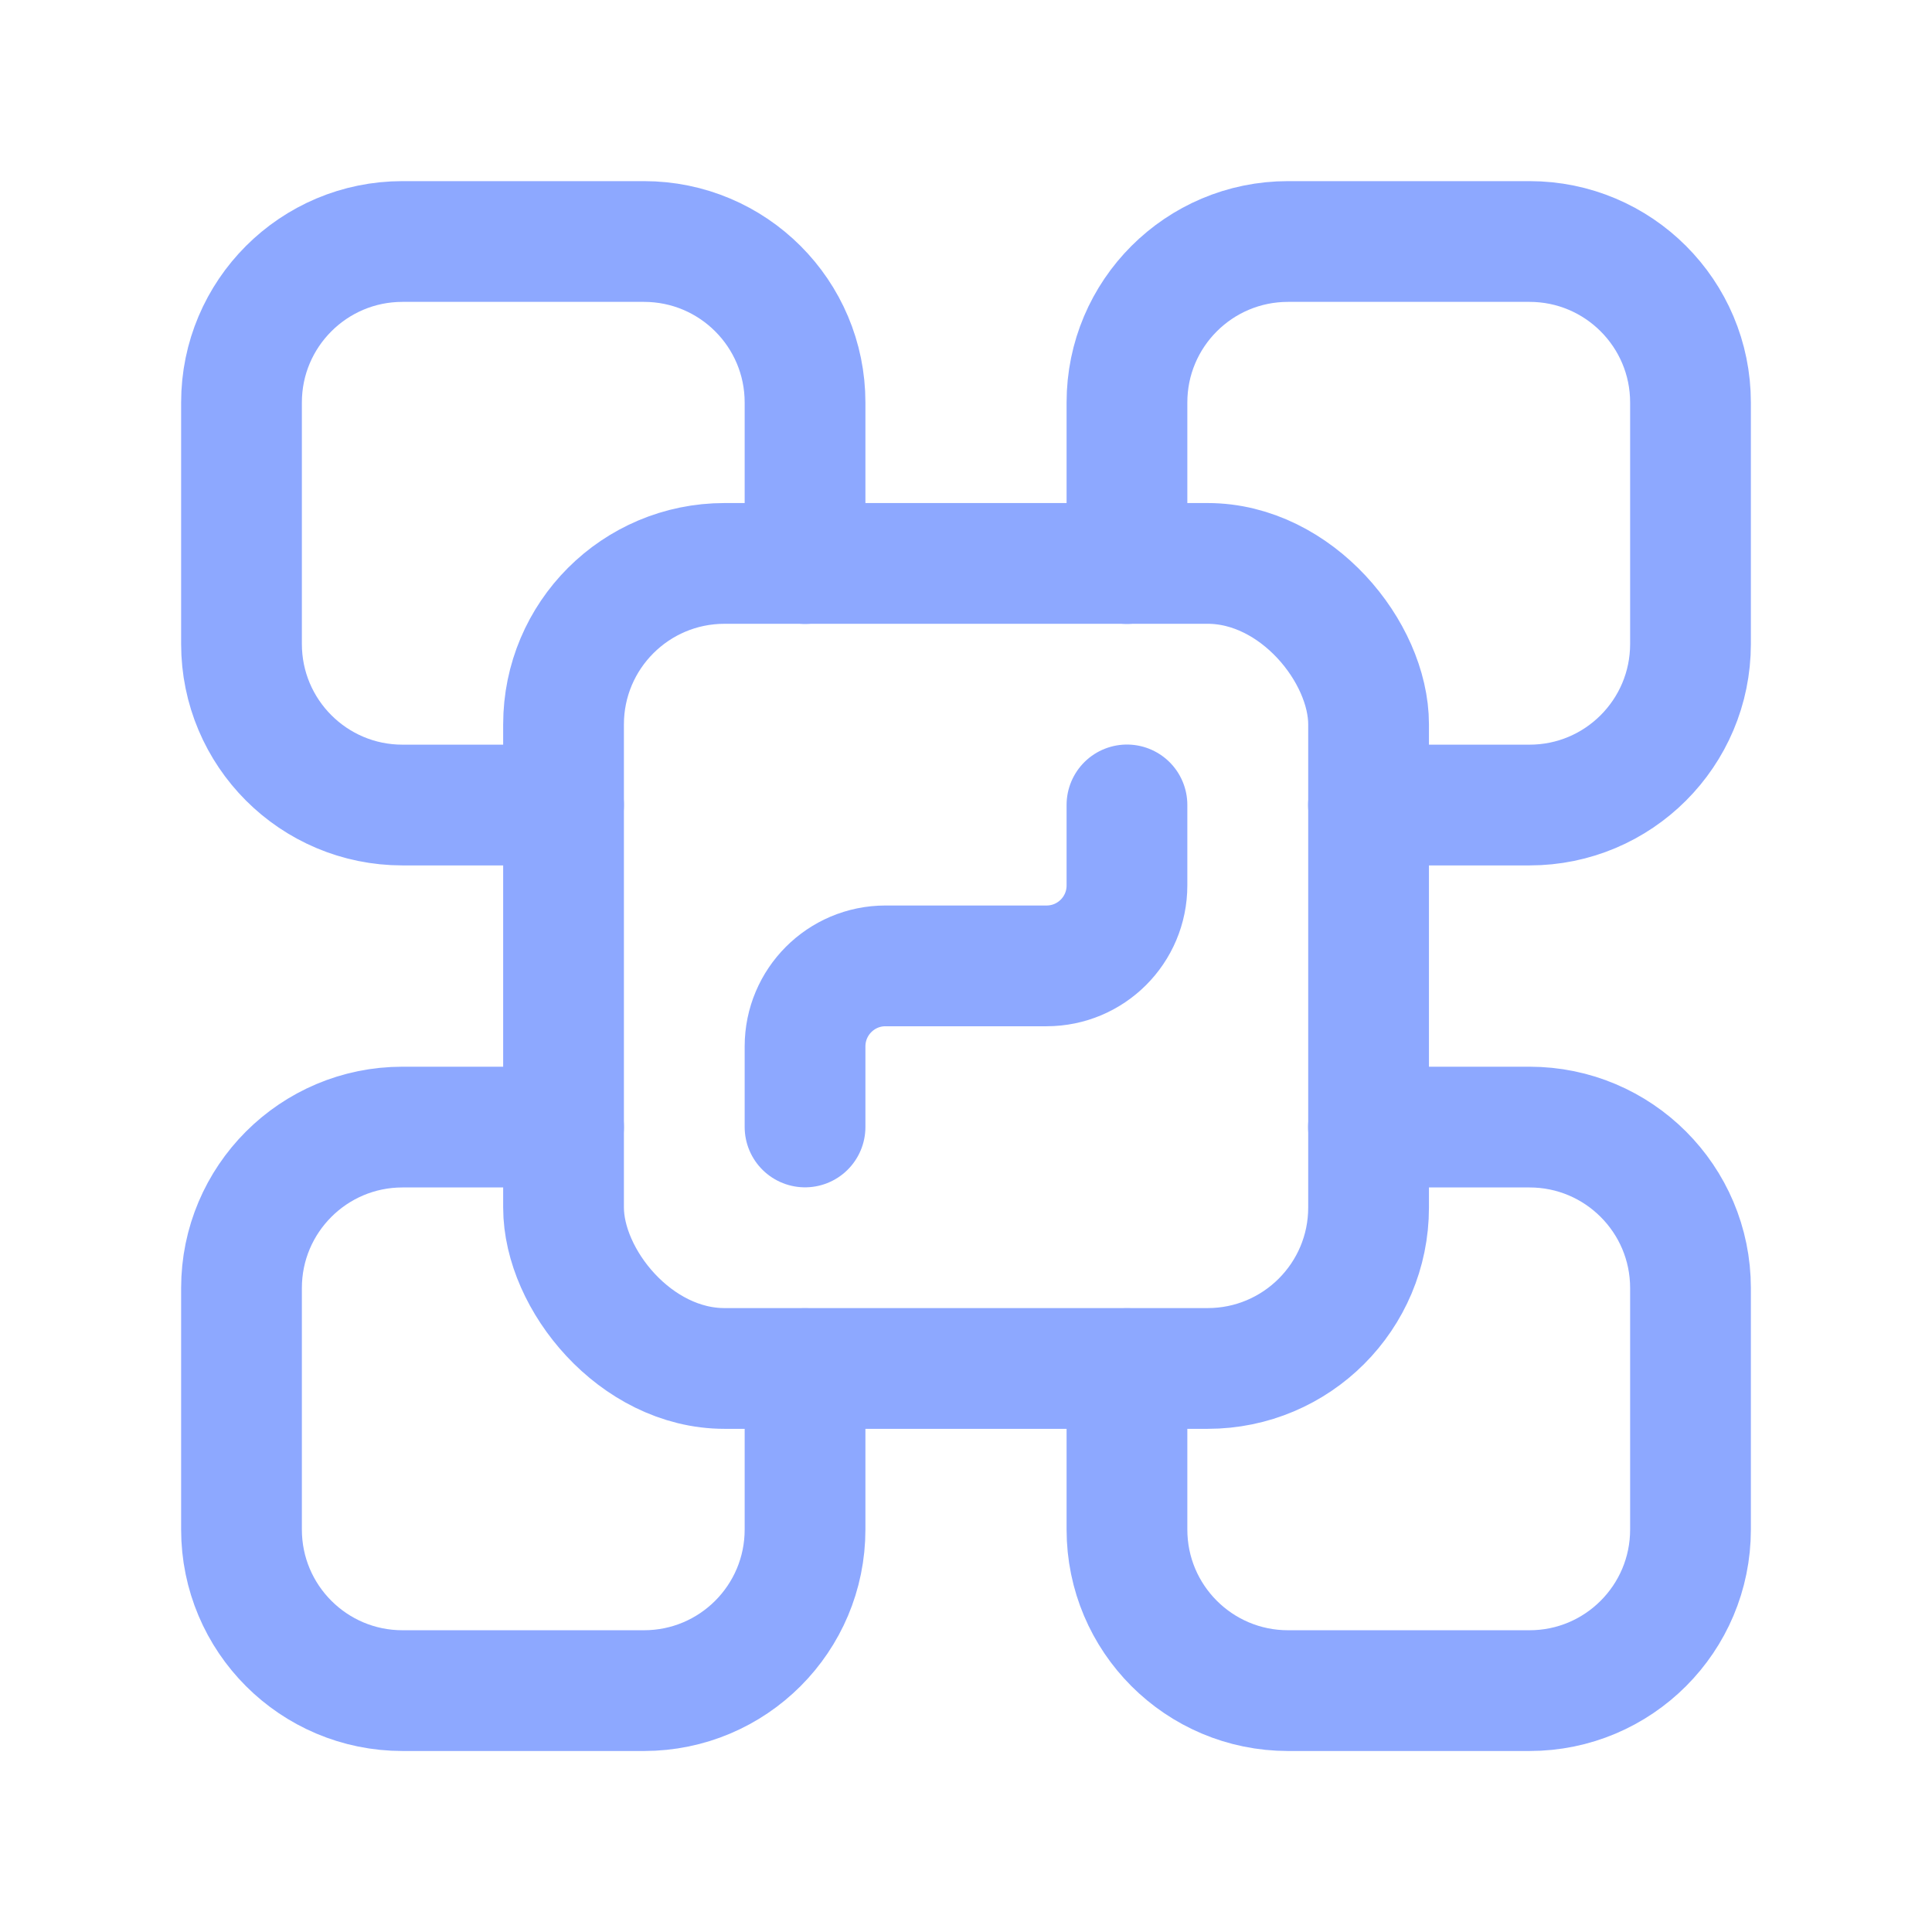
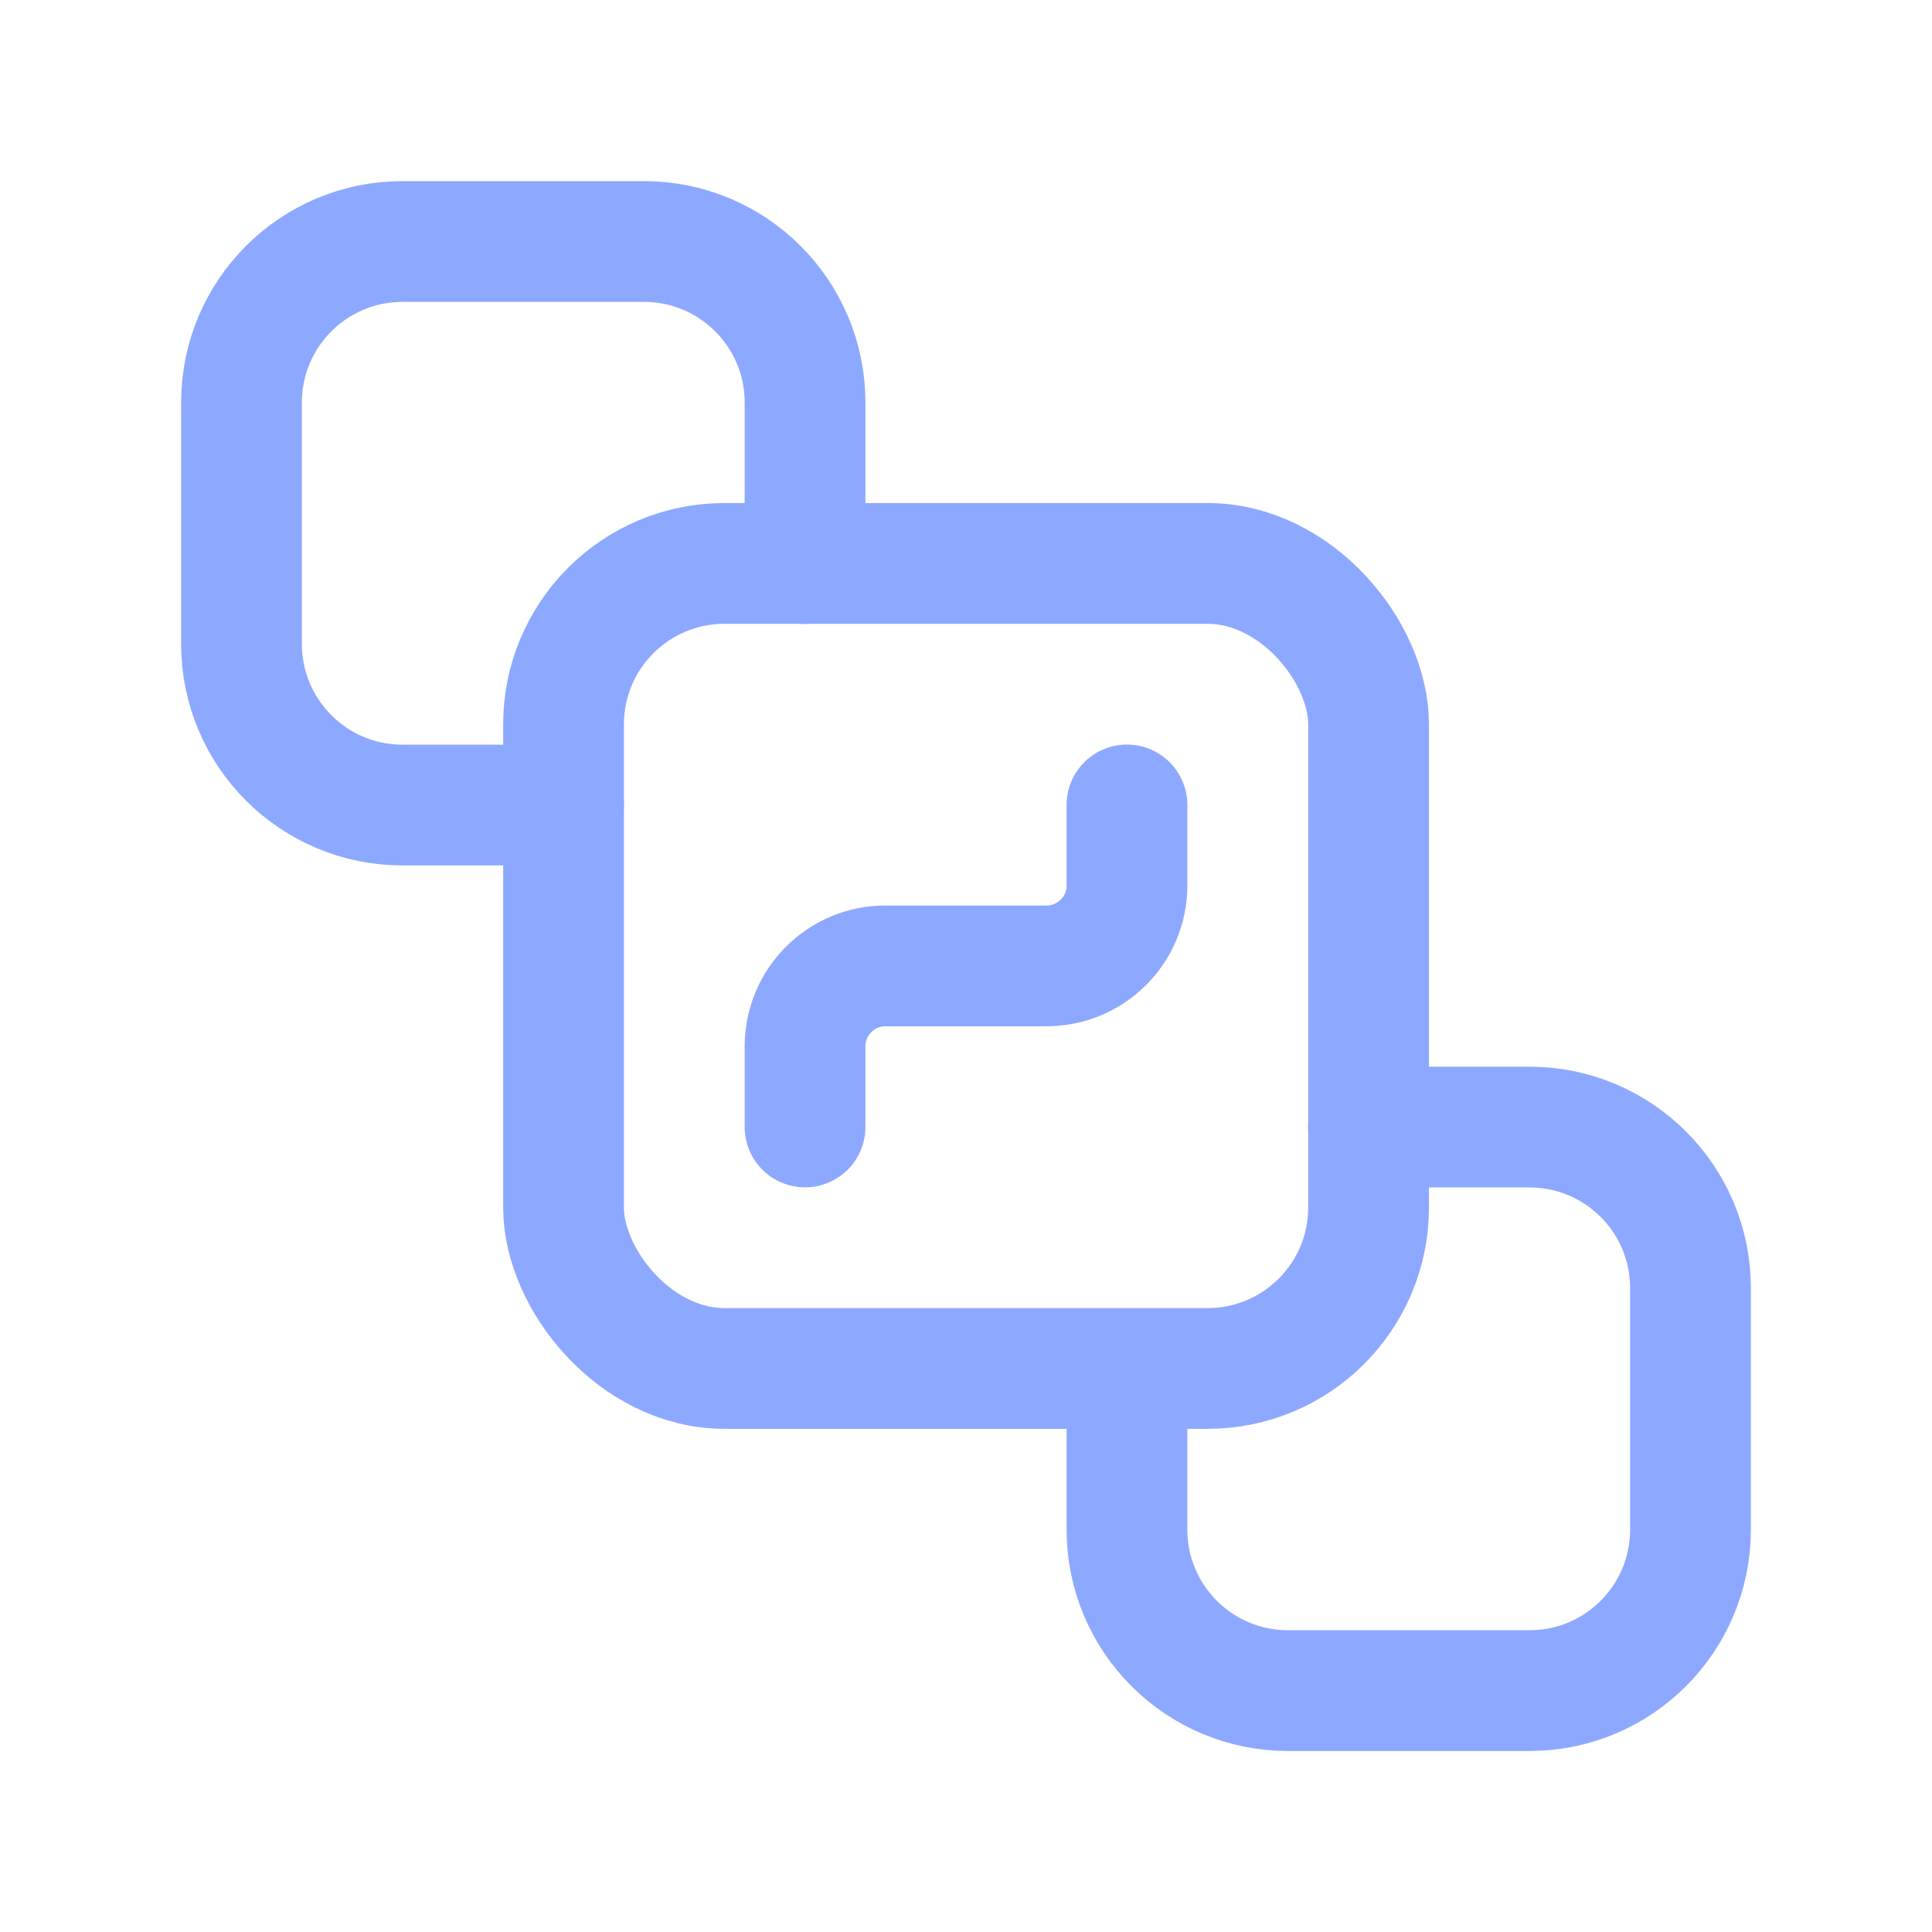
<svg xmlns="http://www.w3.org/2000/svg" width="16" height="16" viewBox="0 0 16 16" fill="none">
  <path d="M4.667 6.667H3.333C2.597 6.667 2 6.07 2 5.333V3.333C2 2.597 2.597 2 3.333 2H5.333C6.07 2 6.667 2.597 6.667 3.333V4.667" stroke="#8DA8FF" stroke-linecap="round" stroke-linejoin="round" />
-   <path d="M9.333 4.667V3.333C9.333 2.597 9.93 2 10.667 2H12.667C13.403 2 14 2.597 14 3.333V5.333C14 6.07 13.403 6.667 12.667 6.667H11.333" stroke="#8DA8FF" stroke-linecap="round" stroke-linejoin="round" />
  <rect x="4.667" y="4.666" width="6.667" height="6.667" rx="1.333" stroke="#8DA8FF" stroke-linecap="round" stroke-linejoin="round" />
-   <path d="M6.667 11.334V12.667C6.667 13.404 6.07 14.001 5.333 14.001H3.333C2.597 14.001 2 13.404 2 12.667V10.667C2 9.931 2.597 9.334 3.333 9.334H4.667" stroke="#8DA8FF" stroke-linecap="round" stroke-linejoin="round" />
  <path d="M11.333 9.334H12.667C13.403 9.334 14 9.931 14 10.667V12.667C14 13.404 13.403 14.001 12.667 14.001H10.667C9.93 14.001 9.333 13.404 9.333 12.667V11.334" stroke="#8DA8FF" stroke-linecap="round" stroke-linejoin="round" />
  <path d="M9.333 6.666V7.333C9.333 7.701 9.035 7.999 8.667 7.999H7.333C6.965 7.999 6.667 8.298 6.667 8.666V9.333" stroke="#8DA8FF" stroke-linecap="round" stroke-linejoin="round" />
</svg>